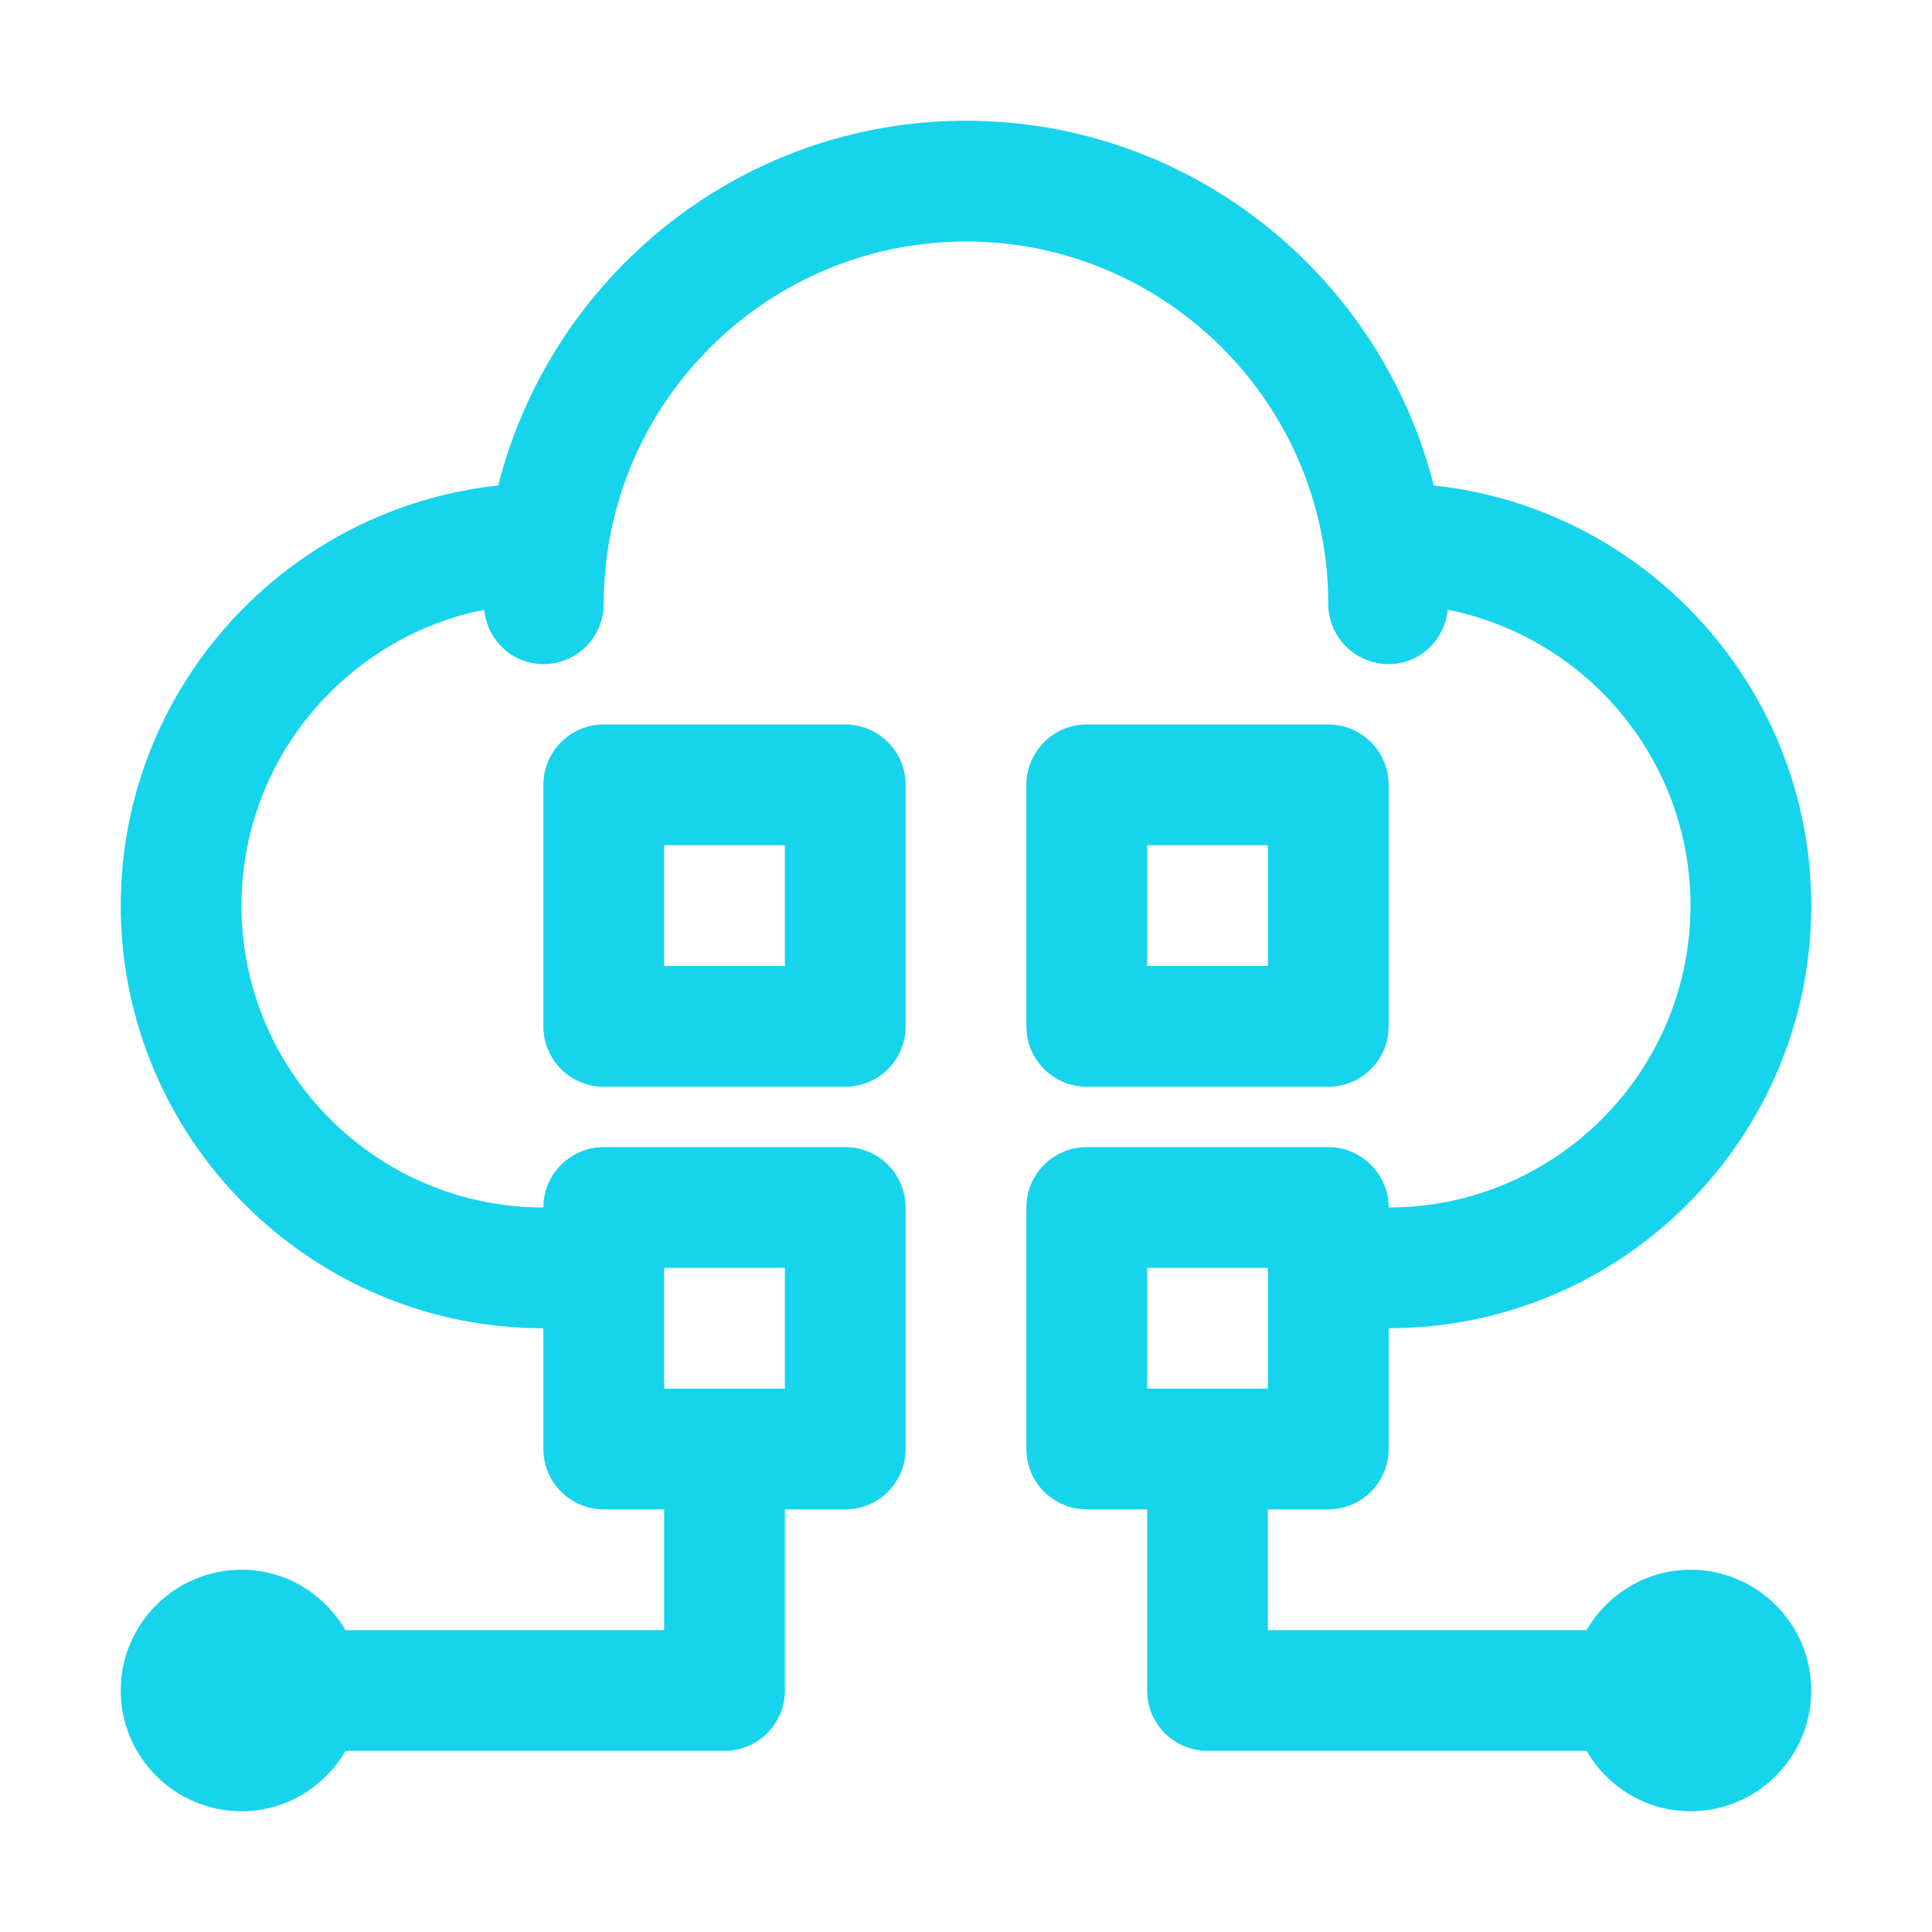
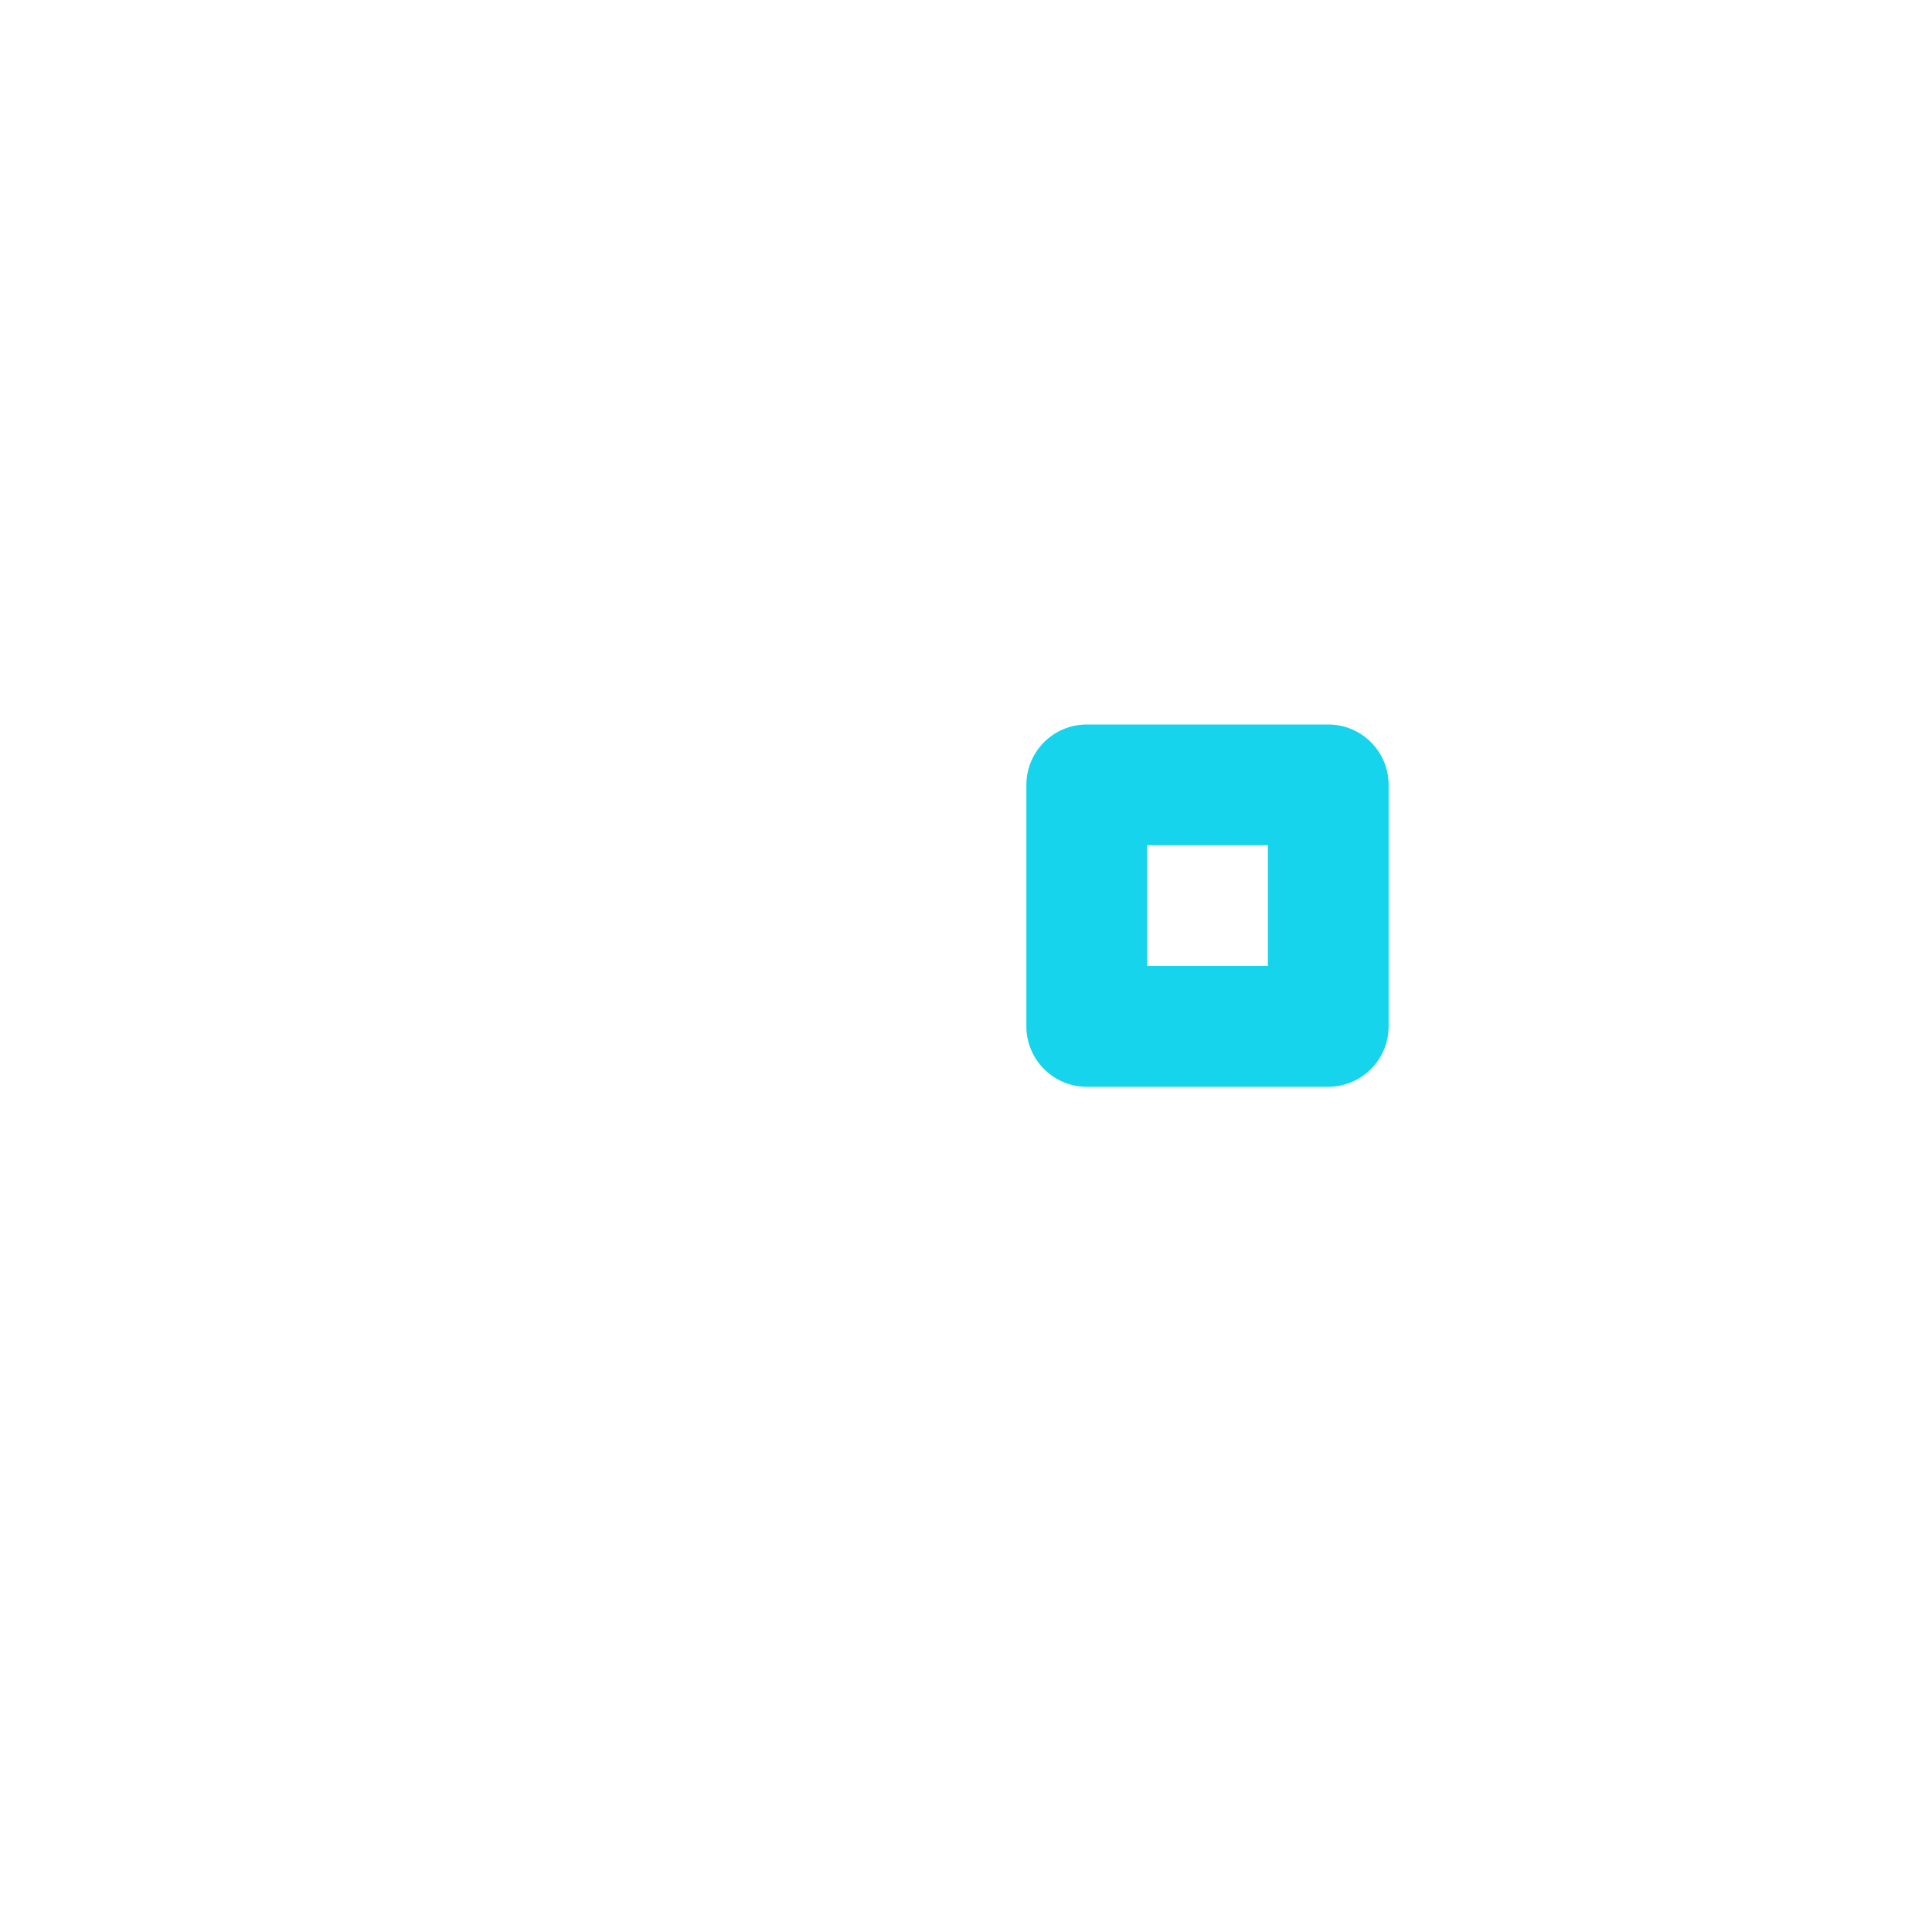
<svg xmlns="http://www.w3.org/2000/svg" width="60" height="60" viewBox="0 0 60 60" fill="none">
-   <path d="M26.25 22.5H18.75C17.715 22.5 16.875 23.34 16.875 24.375V31.875C16.875 32.91 17.715 33.75 18.75 33.75H26.25C27.285 33.75 28.125 32.91 28.125 31.875V24.375C28.125 23.34 27.285 22.5 26.25 22.5ZM24.375 30H20.625V26.25H24.375V30Z" fill="#15D4EC" />
  <path d="M33.75 33.75H41.25C42.285 33.75 43.125 32.91 43.125 31.875V24.375C43.125 23.34 42.285 22.5 41.25 22.5H33.75C32.715 22.5 31.875 23.34 31.875 24.375V31.875C31.875 32.91 32.715 33.75 33.75 33.75ZM35.625 26.25H39.375V30H35.625V26.25Z" fill="#15D4EC" />
-   <path d="M52.5 48.75C51.118 48.75 49.922 49.51 49.272 50.625H39.375V46.875H41.25C42.285 46.875 43.125 46.035 43.125 45V41.25C50.362 41.25 56.25 35.362 56.25 28.125C56.25 21.361 51.107 15.779 44.526 15.077C42.882 8.579 37.002 3.75 30 3.75C22.998 3.75 17.119 8.579 15.474 15.077C8.893 15.779 3.75 21.361 3.75 28.125C3.75 35.362 9.638 41.25 16.875 41.25V45C16.875 46.035 17.715 46.875 18.75 46.875H20.625V50.625H10.729C10.078 49.51 8.882 48.75 7.5 48.75C5.432 48.75 3.75 50.432 3.75 52.5C3.75 54.568 5.432 56.25 7.5 56.25C8.882 56.25 10.078 55.49 10.729 54.375H22.5C23.535 54.375 24.375 53.535 24.375 52.5V46.875H26.25C27.285 46.875 28.125 46.035 28.125 45V37.5C28.125 36.465 27.285 35.625 26.25 35.625H18.75C17.715 35.625 16.875 36.465 16.875 37.5C11.706 37.5 7.5 33.294 7.5 28.125C7.5 23.585 10.746 19.793 15.037 18.936C15.135 19.88 15.905 20.625 16.875 20.625C17.91 20.625 18.75 19.785 18.75 18.75C18.75 12.546 23.796 7.5 30 7.5C36.204 7.5 41.25 12.546 41.25 18.75C41.25 19.785 42.09 20.625 43.125 20.625C44.094 20.625 44.865 19.88 44.962 18.936C49.254 19.793 52.5 23.585 52.5 28.125C52.5 33.294 48.294 37.5 43.125 37.5C43.125 36.465 42.285 35.625 41.25 35.625H33.75C32.715 35.625 31.875 36.465 31.875 37.5V45C31.875 46.035 32.715 46.875 33.75 46.875H35.625V52.5C35.625 53.535 36.465 54.375 37.5 54.375H49.272C49.922 55.49 51.118 56.25 52.5 56.25C54.568 56.25 56.25 54.568 56.25 52.5C56.25 50.432 54.568 48.75 52.5 48.75ZM24.375 39.375V43.125H20.625V39.375H24.375ZM35.625 39.375H39.375V43.125H35.625V39.375Z" fill="#15D4EC" />
</svg>